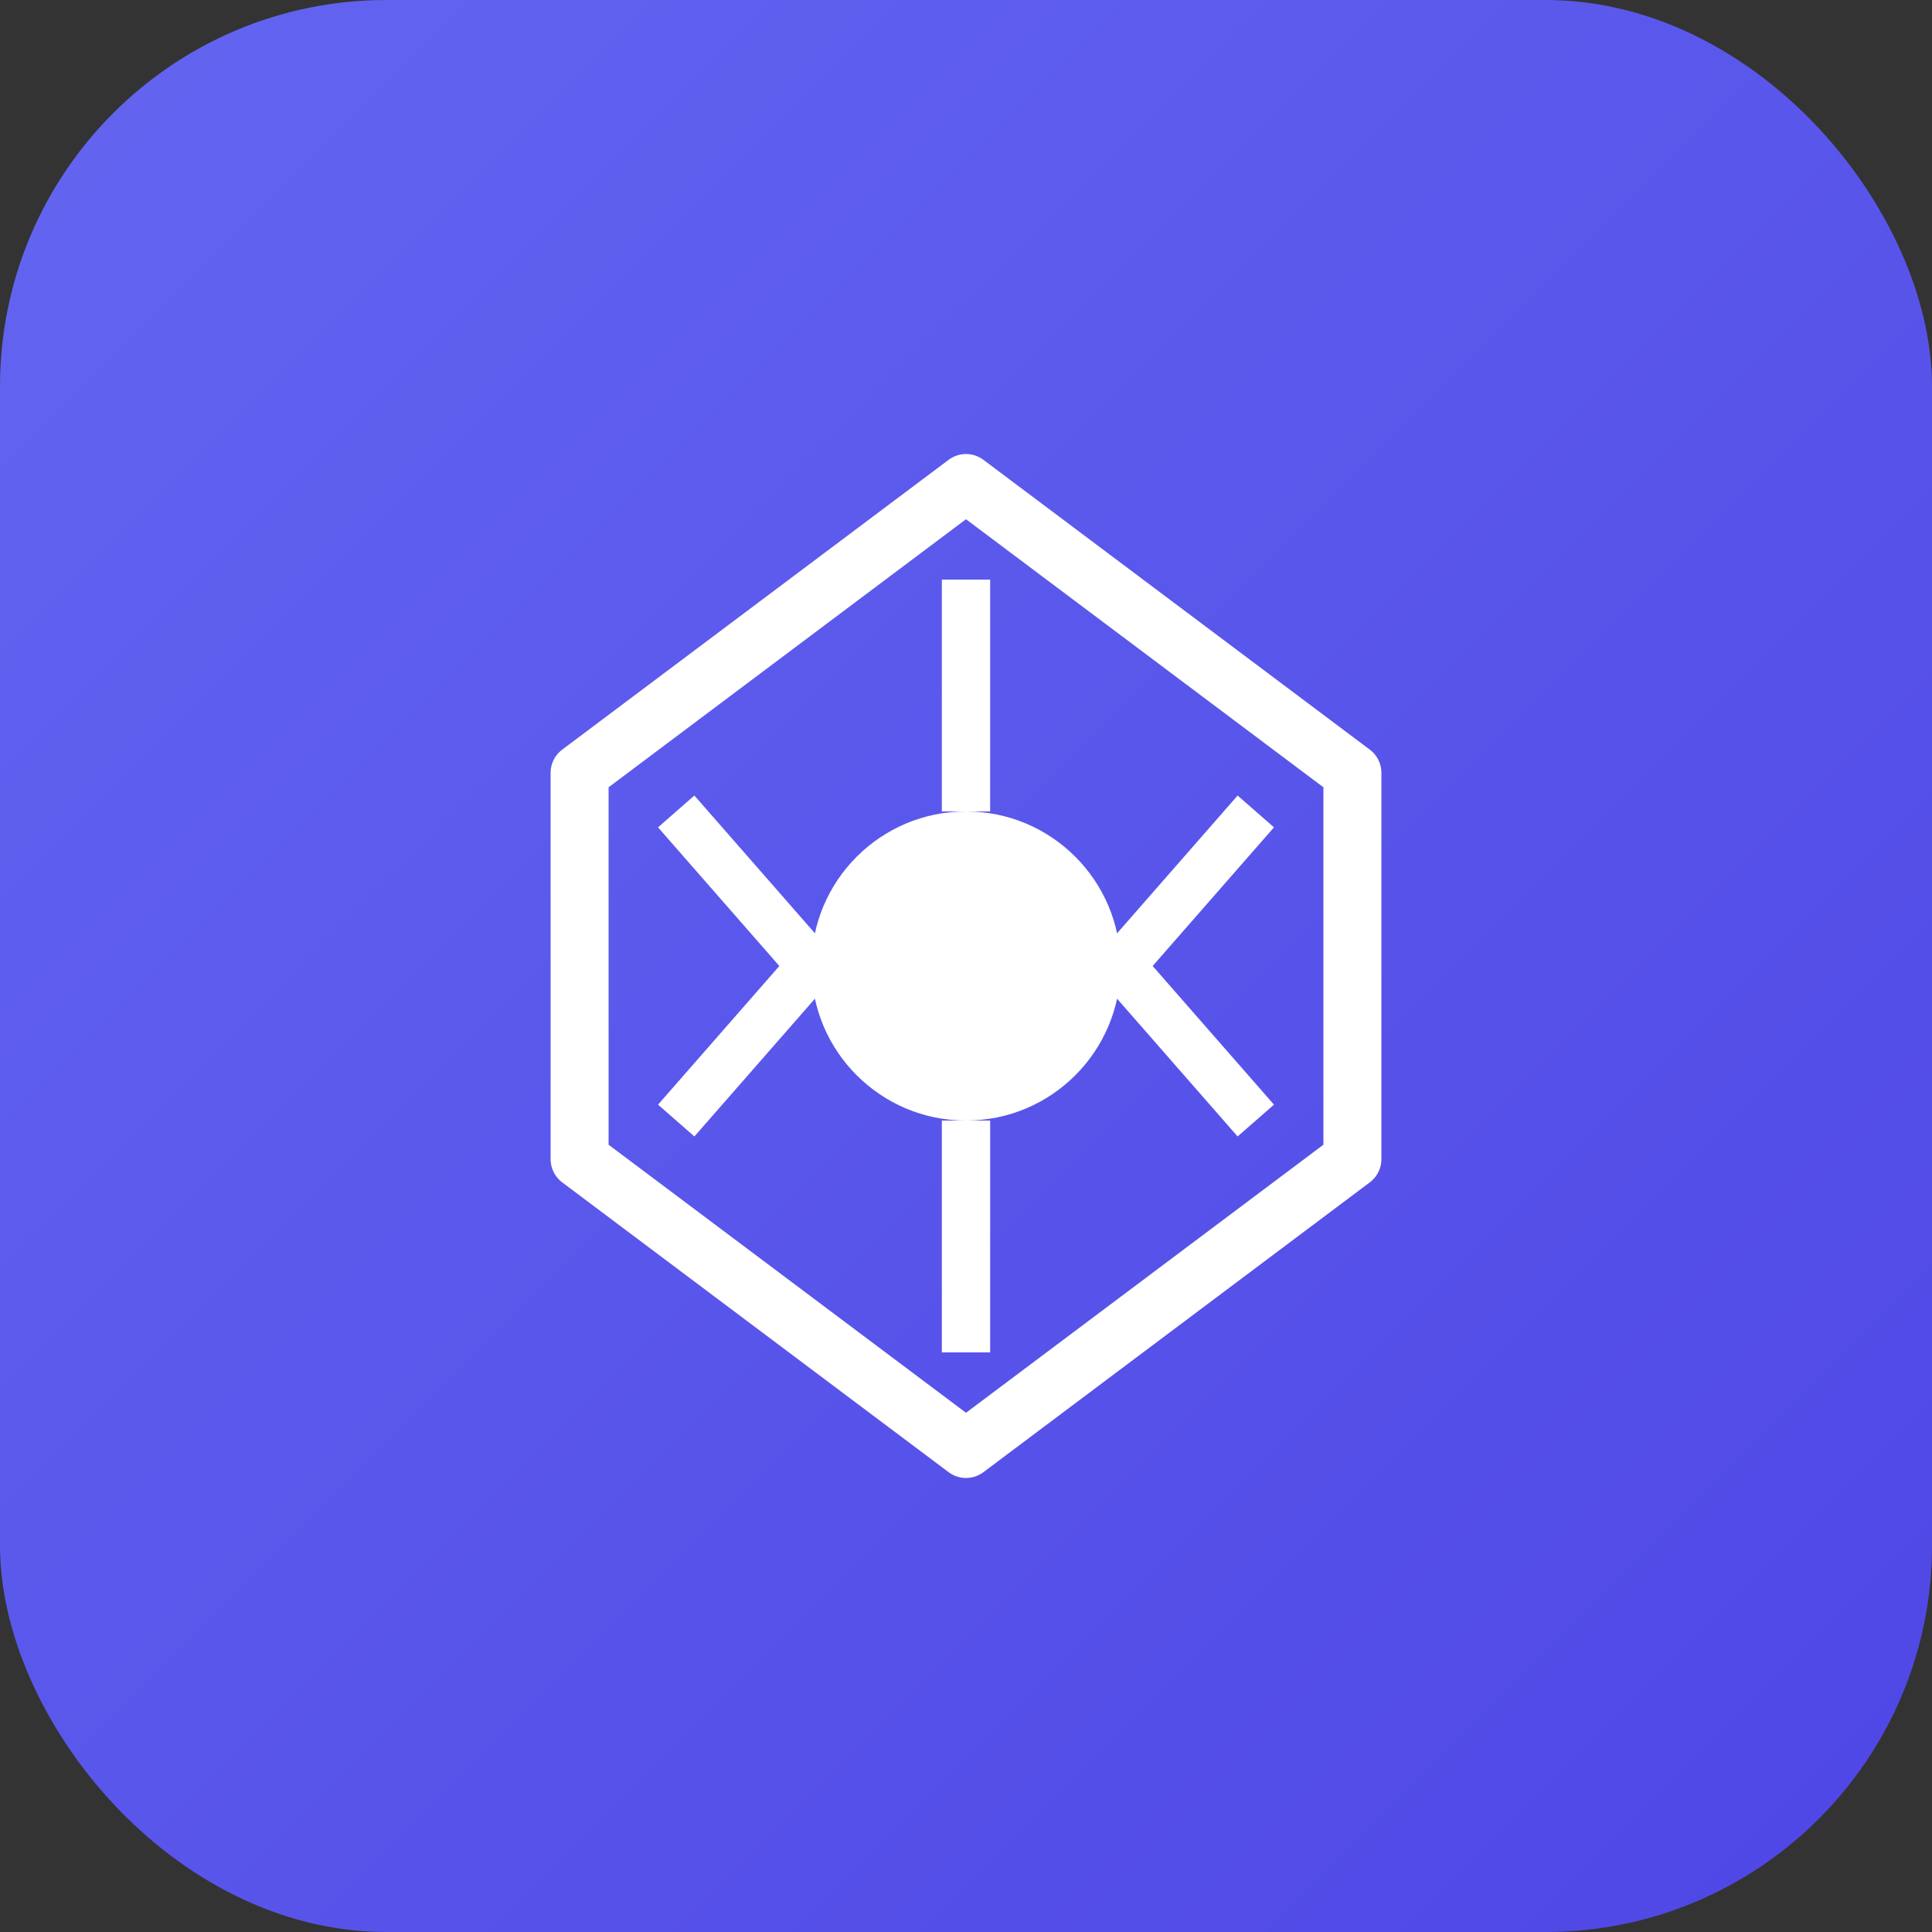
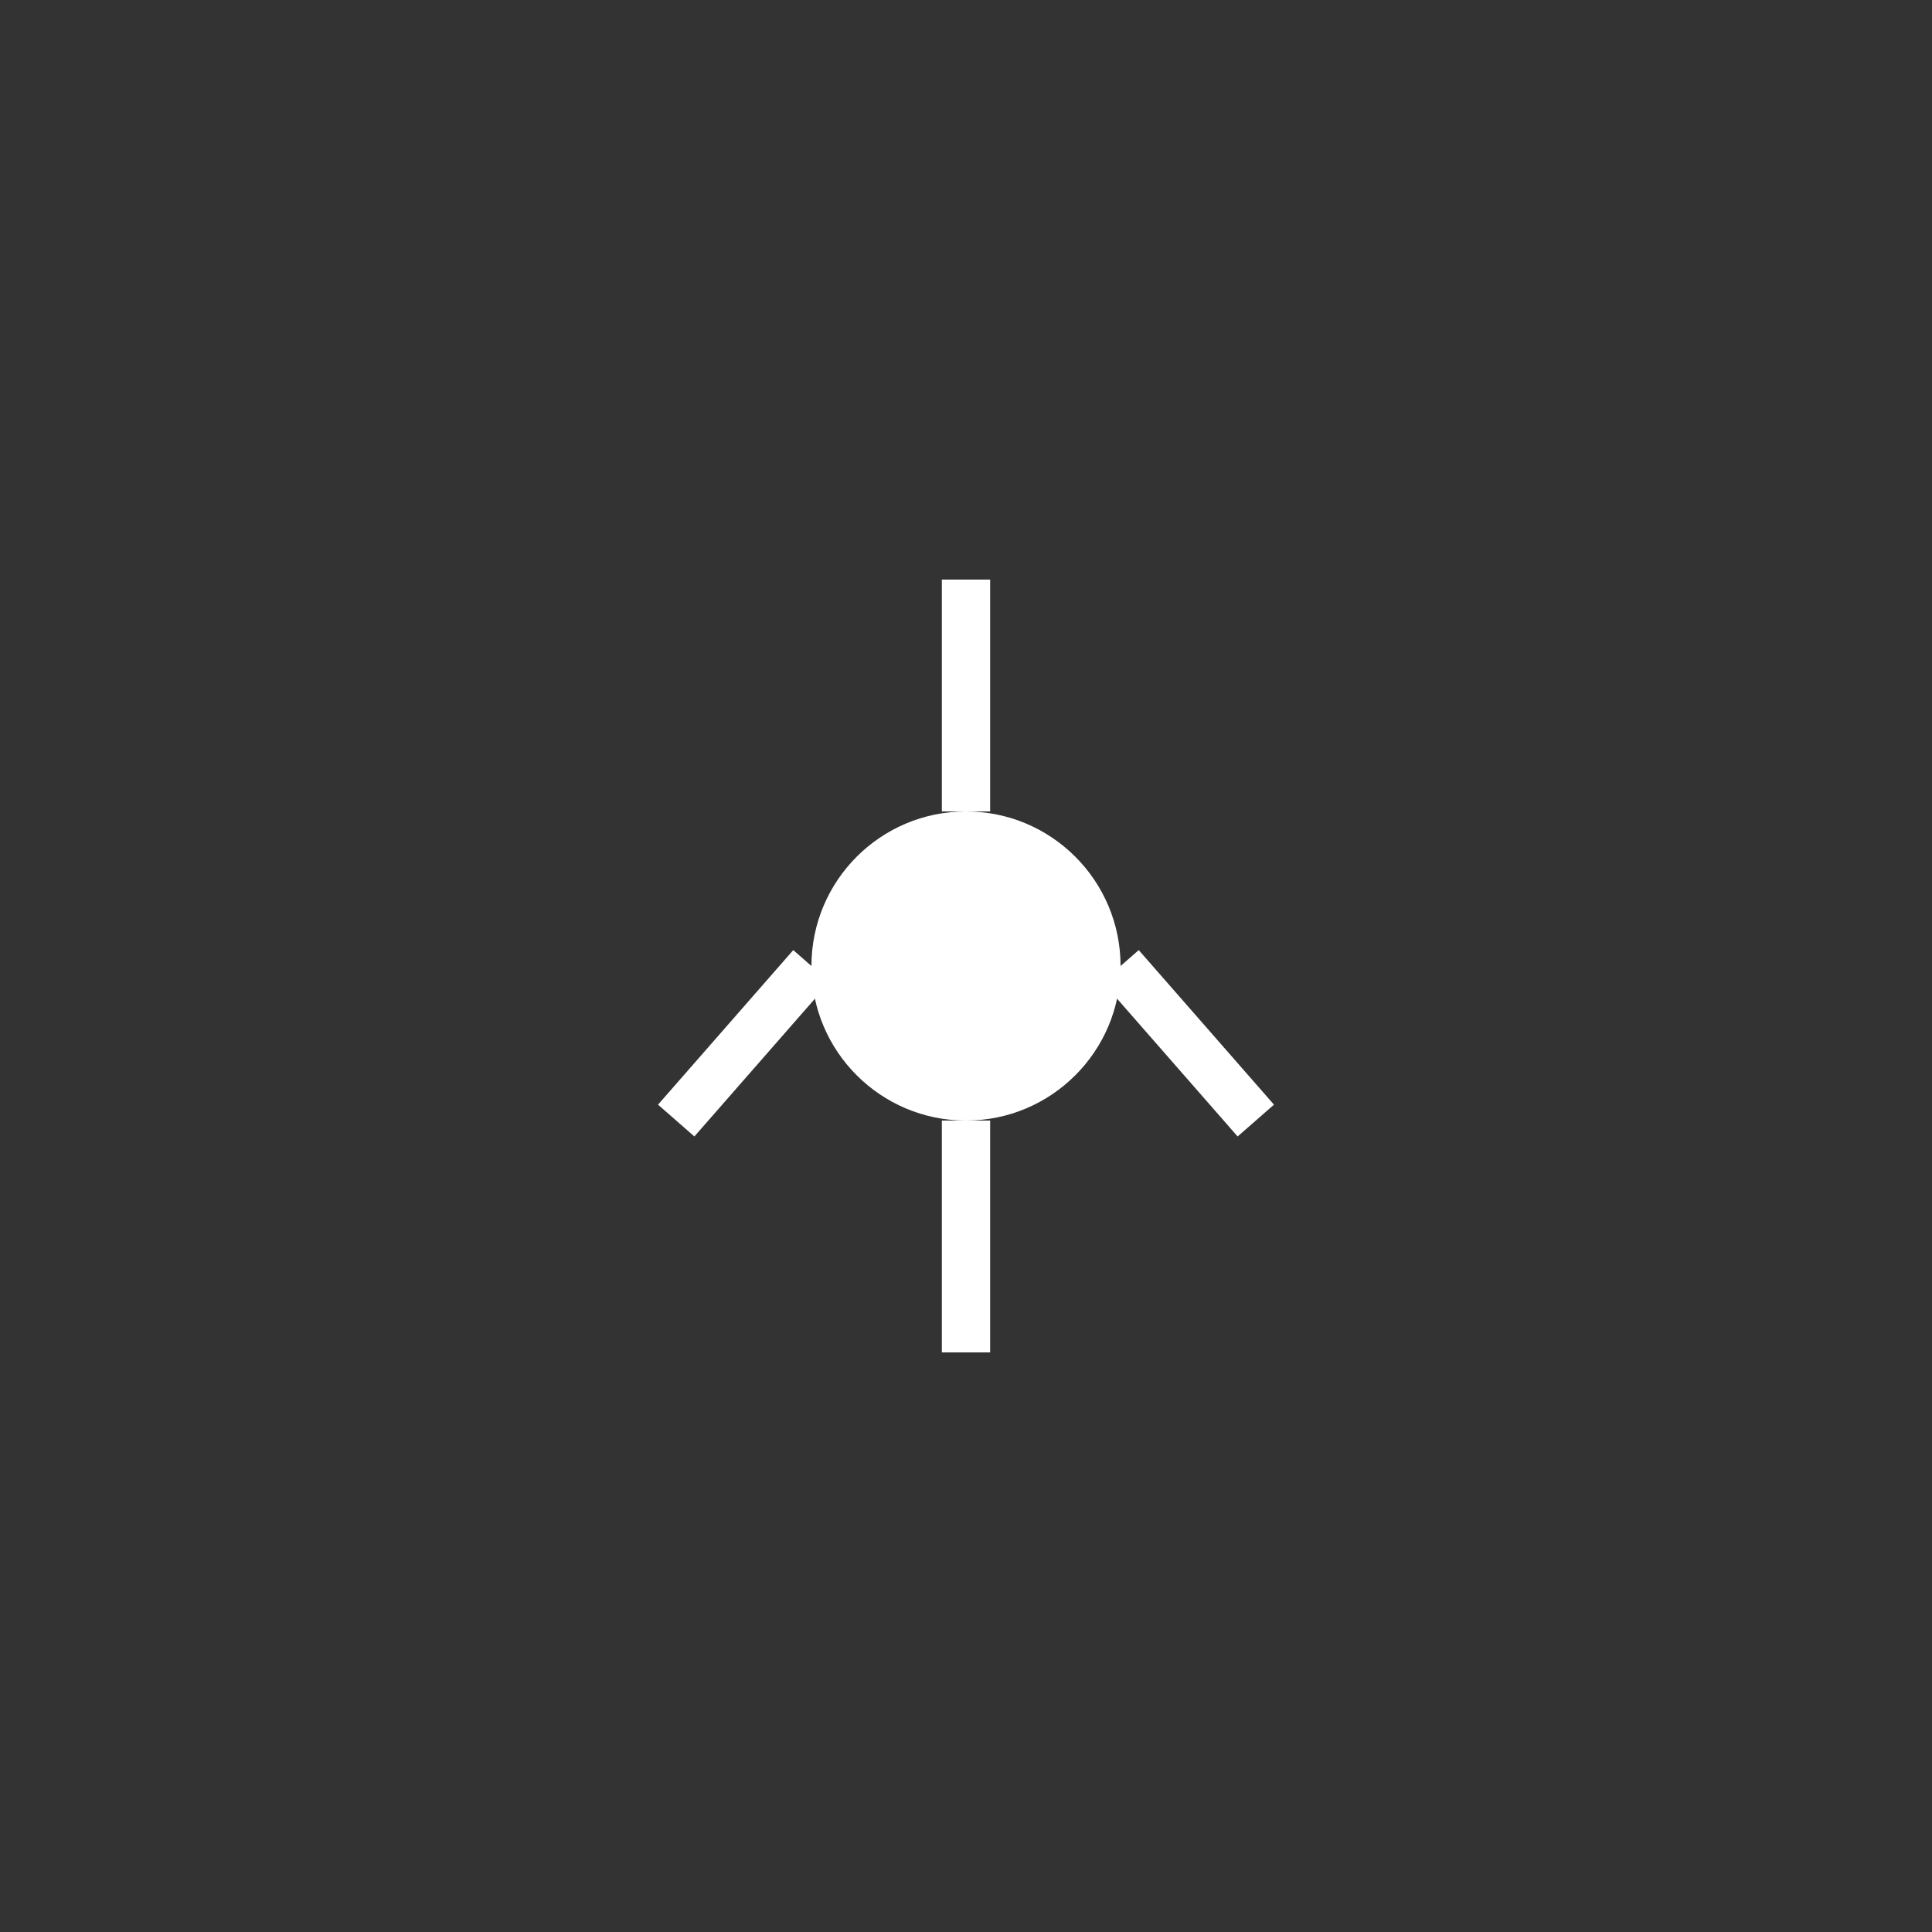
<svg xmlns="http://www.w3.org/2000/svg" viewBox="0 0 100 100">
  <rect x="0" y="0" width="100" height="100" fill="#333333" stroke="none" />
  <defs>
    <linearGradient id="grad" x1="0%" y1="0%" x2="100%" y2="100%">
      <stop offset="0%" style="stop-color:#6366f1;stop-opacity:1" />
      <stop offset="100%" style="stop-color:#4f46e5;stop-opacity:1" />
    </linearGradient>
  </defs>
-   <rect width="100" height="100" rx="20" fill="url(#grad)" />
-   <path d="M50 25 L70 40 L70 60 L50 75 L30 60 L30 40 Z" fill="none" stroke="white" stroke-width="3" stroke-linejoin="round" />
  <circle cx="50" cy="50" r="8" fill="white" />
  <line x1="50" y1="30" x2="50" y2="42" stroke="white" stroke-width="2.5" />
  <line x1="50" y1="58" x2="50" y2="70" stroke="white" stroke-width="2.5" />
-   <line x1="35" y1="42" x2="42" y2="50" stroke="white" stroke-width="2.5" />
-   <line x1="58" y1="50" x2="65" y2="42" stroke="white" stroke-width="2.5" />
  <line x1="35" y1="58" x2="42" y2="50" stroke="white" stroke-width="2.5" />
  <line x1="58" y1="50" x2="65" y2="58" stroke="white" stroke-width="2.5" />
</svg>